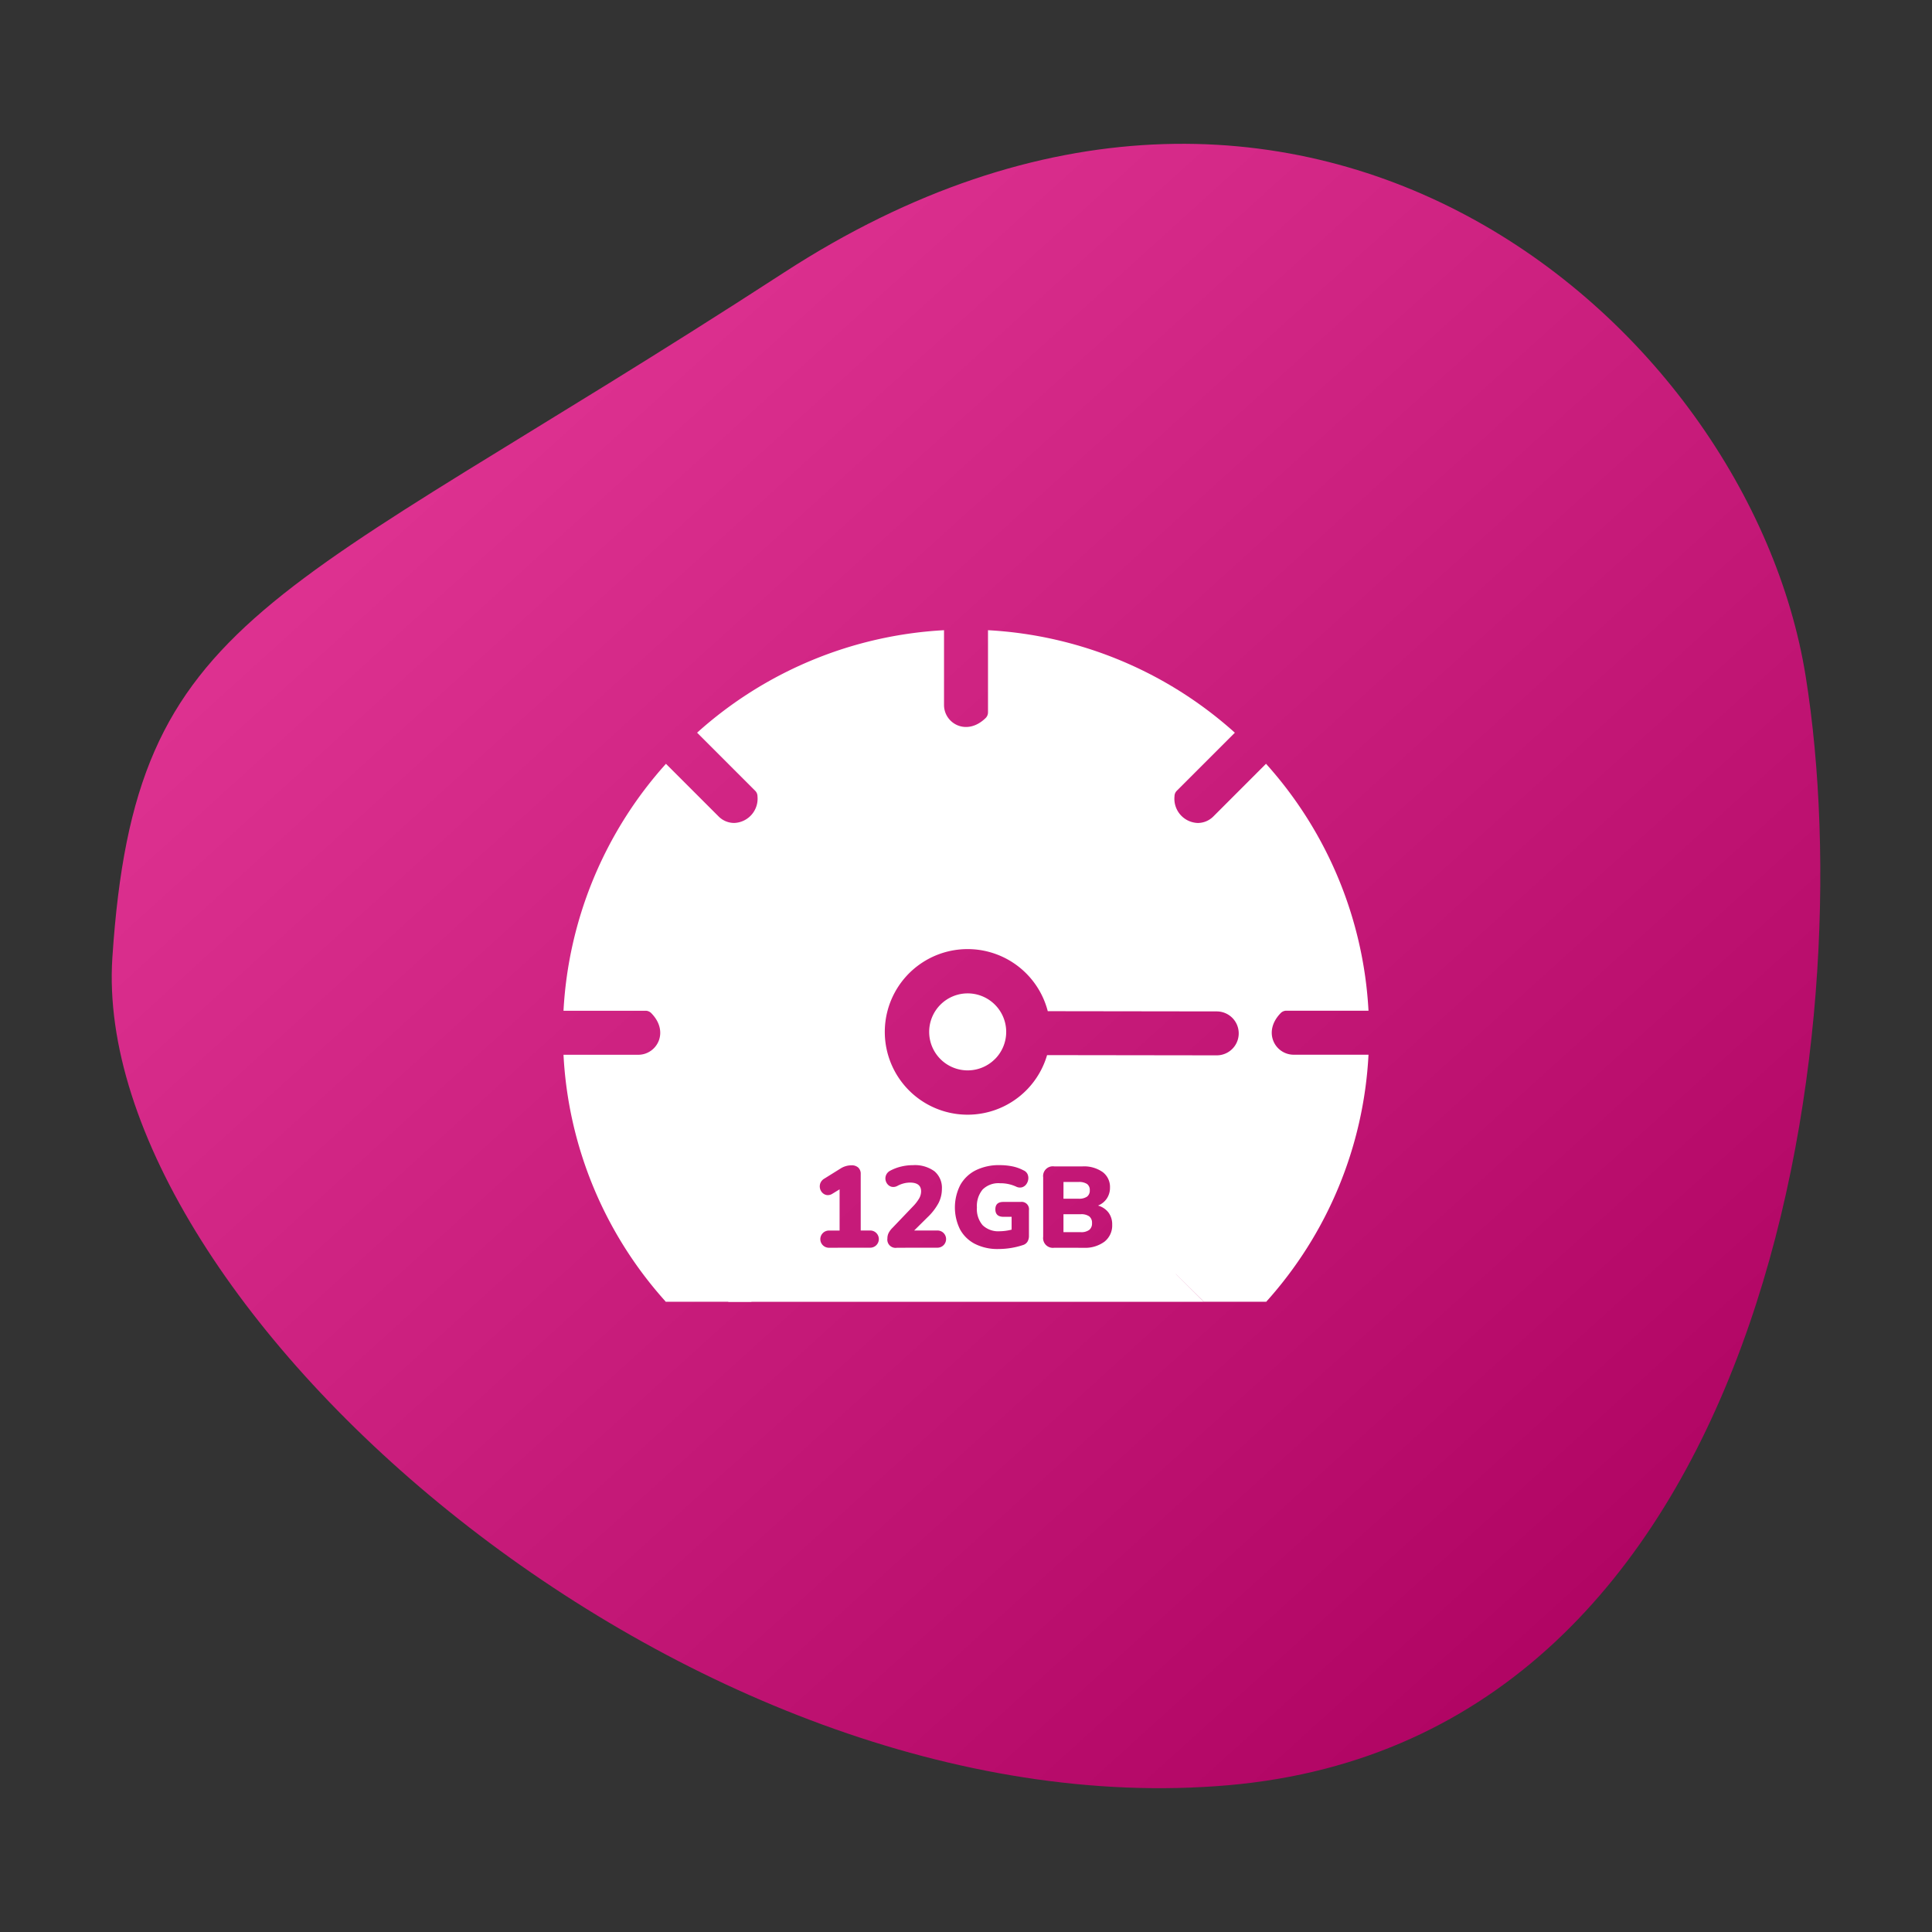
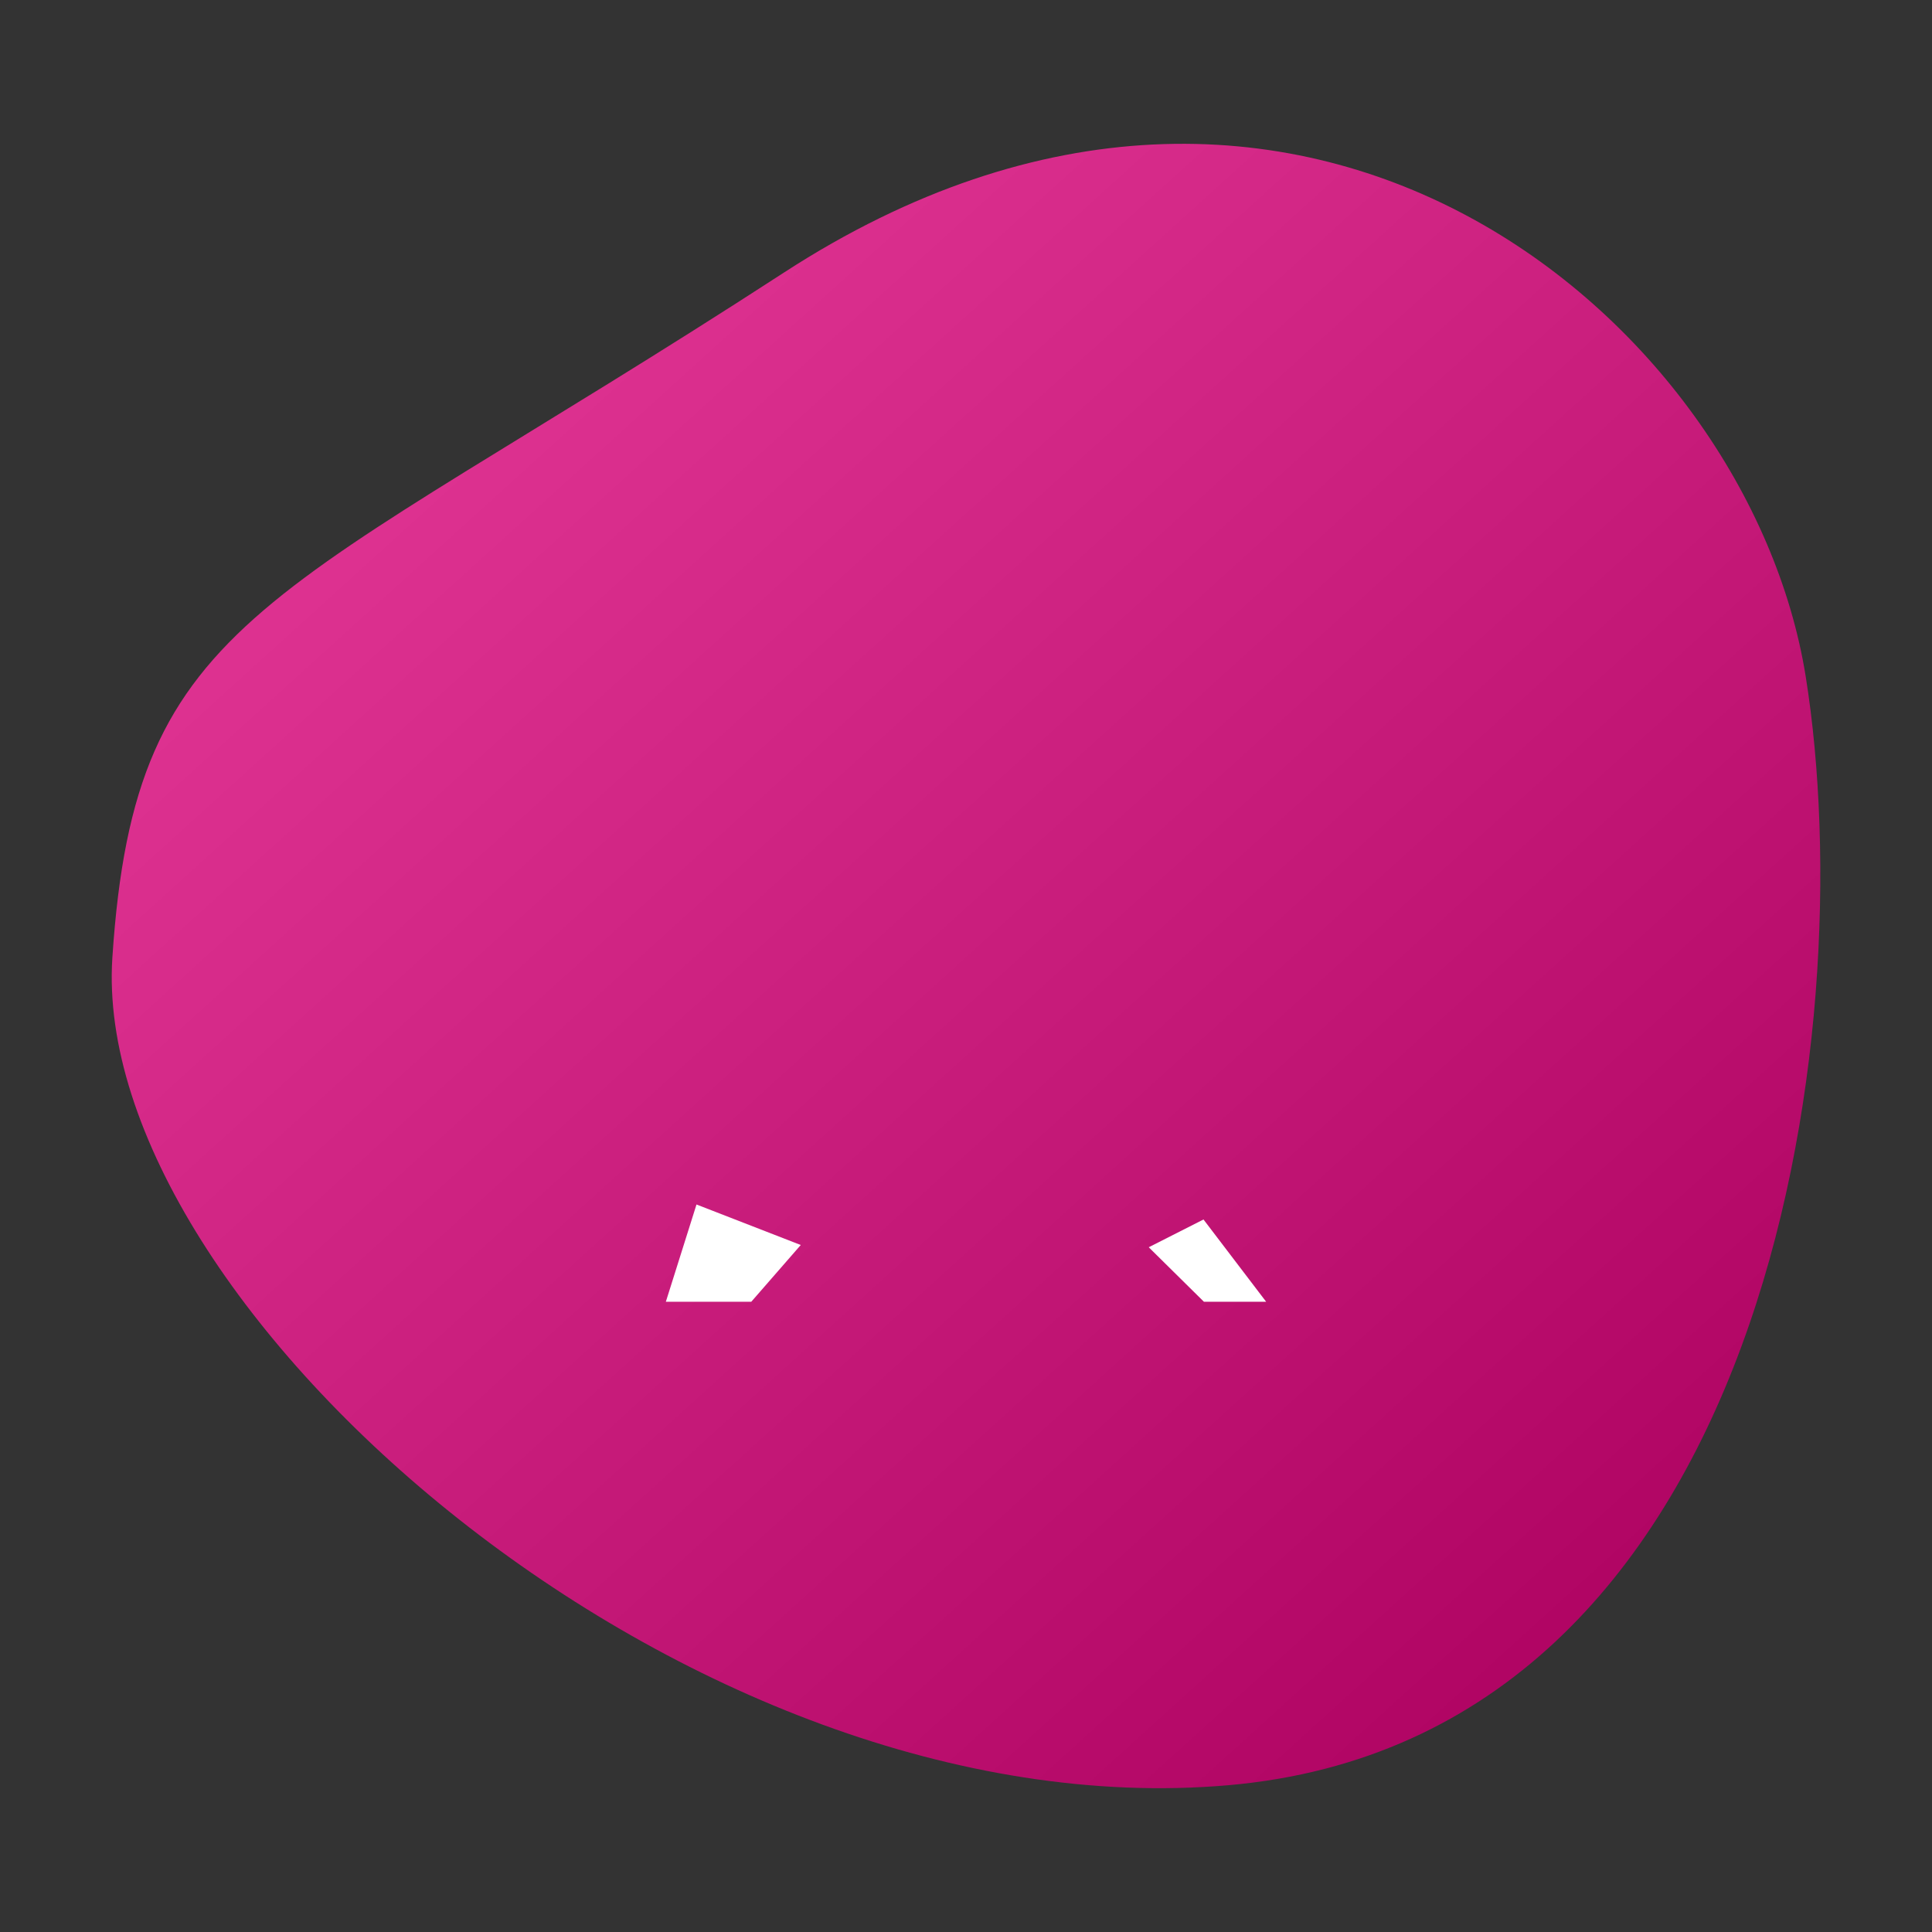
<svg xmlns="http://www.w3.org/2000/svg" id="b9498fa4-ae2b-43ca-ba75-1da783b42502" data-name="illustration" viewBox="0 0 168 168">
  <rect x="0" y="0" width="168" height="168" fill="#333333" stroke="none" />
  <defs>
    <style>.af844e2e-95fd-4da6-8168-bdc55220e2d1{fill:url(#a0eb3239-8d77-412b-92ff-d5e5cc985ede);}.bc84cc38-db0c-41a6-a42b-6ae541eca765{fill:#fff;}</style>
    <linearGradient id="a0eb3239-8d77-412b-92ff-d5e5cc985ede" x1="-2632.531" y1="150.514" x2="-2631.435" y2="151.382" gradientTransform="matrix(-12.44, -142.193, -148.787, 13.017, -10200.514, -376140.262)" gradientUnits="userSpaceOnUse">
      <stop offset="0" stop-color="#ac005f" />
      <stop offset="1" stop-color="#ec409f" />
    </linearGradient>
  </defs>
  <path class="af844e2e-95fd-4da6-8168-bdc55220e2d1" d="M9.771,83.272c1.986-30.187,13.616-30.5,58.4-59.572s83.888,4.153,88.846,35.117-3.144,92.305-50.194,96.418S7.786,113.458,9.771,83.272Z" />
  <polygon class="bc84cc38-db0c-41a6-a42b-6ae541eca765" points="57.899 113.198 60.565 104.739 69.63 108.261 65.326 113.198 57.899 113.198" />
  <polygon class="bc84cc38-db0c-41a6-a42b-6ae541eca765" points="110.101 113.198 104.652 106.043 99.891 108.457 104.691 113.198 110.101 113.198" />
-   <path class="bc84cc38-db0c-41a6-a42b-6ae541eca765" d="M111.373,88.087a.685.685,0,0,1,.486-.2H119a34.913,34.913,0,0,0-8.912-21.472L105.5,71.005a1.914,1.914,0,0,1-1.353.558,2.107,2.107,0,0,1-2.016-2.323.673.673,0,0,1,.2-.478l5.048-5.048A34.924,34.924,0,0,0,85.913,54.8v7.139a.691.691,0,0,1-.195.488c-1.649,1.626-3.629.481-3.629-1.124V54.8a34.924,34.924,0,0,0-21.472,8.912l5.051,5.051a.679.679,0,0,1,.2.481,2.111,2.111,0,0,1-2.022,2.317,1.907,1.907,0,0,1-1.351-.558l-4.586-4.586A34.9,34.9,0,0,0,49,87.891h7.136a.689.689,0,0,1,.487.2c1.627,1.648.482,3.628-1.123,3.628H49A34.753,34.753,0,0,0,57.9,113.2l5.052-5.049a.691.691,0,0,1,.483-.206c2.314.022,2.9,2.228,1.769,3.363L63.312,113.2h41.379l-2.344-2.344a.687.687,0,0,1-.206-.483c.022-2.315,2.228-2.9,3.363-1.769l4.594,4.6h0A34.76,34.76,0,0,0,119,91.715h-6.5C110.891,91.715,109.754,89.735,111.373,88.087ZM105.8,91.769l-14.75-.02a7.2,7.2,0,1,1,.06-3.82l14.7.02a1.91,1.91,0,1,1-.01,3.82Zm-19.26.3a3.348,3.348,0,1,1-.06-4.74A3.347,3.347,0,0,1,86.544,92.069ZM72.108,108.5a.748.748,0,1,1,0-1.495h.9v-3.583l-.611.372a.732.732,0,0,1-.493.126.69.69,0,0,1-.391-.2.78.78,0,0,1-.211-.391.8.8,0,0,1,.04-.463.817.817,0,0,1,.362-.391l1.384-.863a1.782,1.782,0,0,1,.954-.281.839.839,0,0,1,.592.2.734.734,0,0,1,.211.567V107h.8a.748.748,0,1,1,0,1.495Zm5.89,0a.716.716,0,0,1-.832-.812,1.039,1.039,0,0,1,.12-.5,1.875,1.875,0,0,1,.332-.431l1.755-1.836a3.59,3.59,0,0,0,.557-.717,1.264,1.264,0,0,0,.166-.608q0-.762-.973-.763a2.227,2.227,0,0,0-.517.066,2.434,2.434,0,0,0-.578.226.723.723,0,0,1-.491.075.661.661,0,0,1-.361-.226.8.8,0,0,1-.176-.391.74.74,0,0,1,.066-.436.784.784,0,0,1,.361-.357,4.03,4.03,0,0,1,.958-.356,4.386,4.386,0,0,1,1-.115,2.884,2.884,0,0,1,1.872.531,1.876,1.876,0,0,1,.647,1.535,2.706,2.706,0,0,1-.291,1.225,4.982,4.982,0,0,1-.973,1.254L79.493,107h2a.748.748,0,1,1,0,1.495Zm8.83.11a4.339,4.339,0,0,1-2.062-.451,3.076,3.076,0,0,1-1.289-1.264,4.3,4.3,0,0,1,.025-3.849,3.175,3.175,0,0,1,1.339-1.279,4.545,4.545,0,0,1,2.108-.451,5.646,5.646,0,0,1,1.023.095,3.6,3.6,0,0,1,1.024.356.676.676,0,0,1,.356.336.817.817,0,0,1,.06.457.917.917,0,0,1-.176.426.71.71,0,0,1-.365.256.724.724,0,0,1-.517-.06,3.255,3.255,0,0,0-1.395-.291,1.947,1.947,0,0,0-1.51.542,2.233,2.233,0,0,0-.5,1.565,2.144,2.144,0,0,0,.5,1.545,1.965,1.965,0,0,0,1.484.522,4.353,4.353,0,0,0,1.034-.14V105.81h-.7q-.712,0-.713-.652t.713-.642h1.485a.638.638,0,0,1,.722.722v2.217a.979.979,0,0,1-.125.512.7.7,0,0,1-.4.3,6.674,6.674,0,0,1-1.029.252A6.864,6.864,0,0,1,86.828,108.609Zm4.847-.11a.848.848,0,0,1-.964-.953v-5.168a.847.847,0,0,1,.964-.953h2.448a2.8,2.8,0,0,1,1.771.5,1.612,1.612,0,0,1,.627,1.33,1.686,1.686,0,0,1-.276.963,1.638,1.638,0,0,1-.767.613,1.732,1.732,0,0,1,.913.607,1.707,1.707,0,0,1,.321,1.058,1.787,1.787,0,0,1-.667,1.471,2.832,2.832,0,0,1-1.822.536Zm.8-4.264h1.314a1.214,1.214,0,0,0,.738-.182.652.652,0,0,0,.236-.551.641.641,0,0,0-.236-.547,1.246,1.246,0,0,0-.738-.175H92.478Zm0,2.909h1.5a1.164,1.164,0,0,0,.747-.2.716.716,0,0,0,.236-.587.7.7,0,0,0-.236-.582,1.178,1.178,0,0,0-.747-.191h-1.5Z" />
</svg>